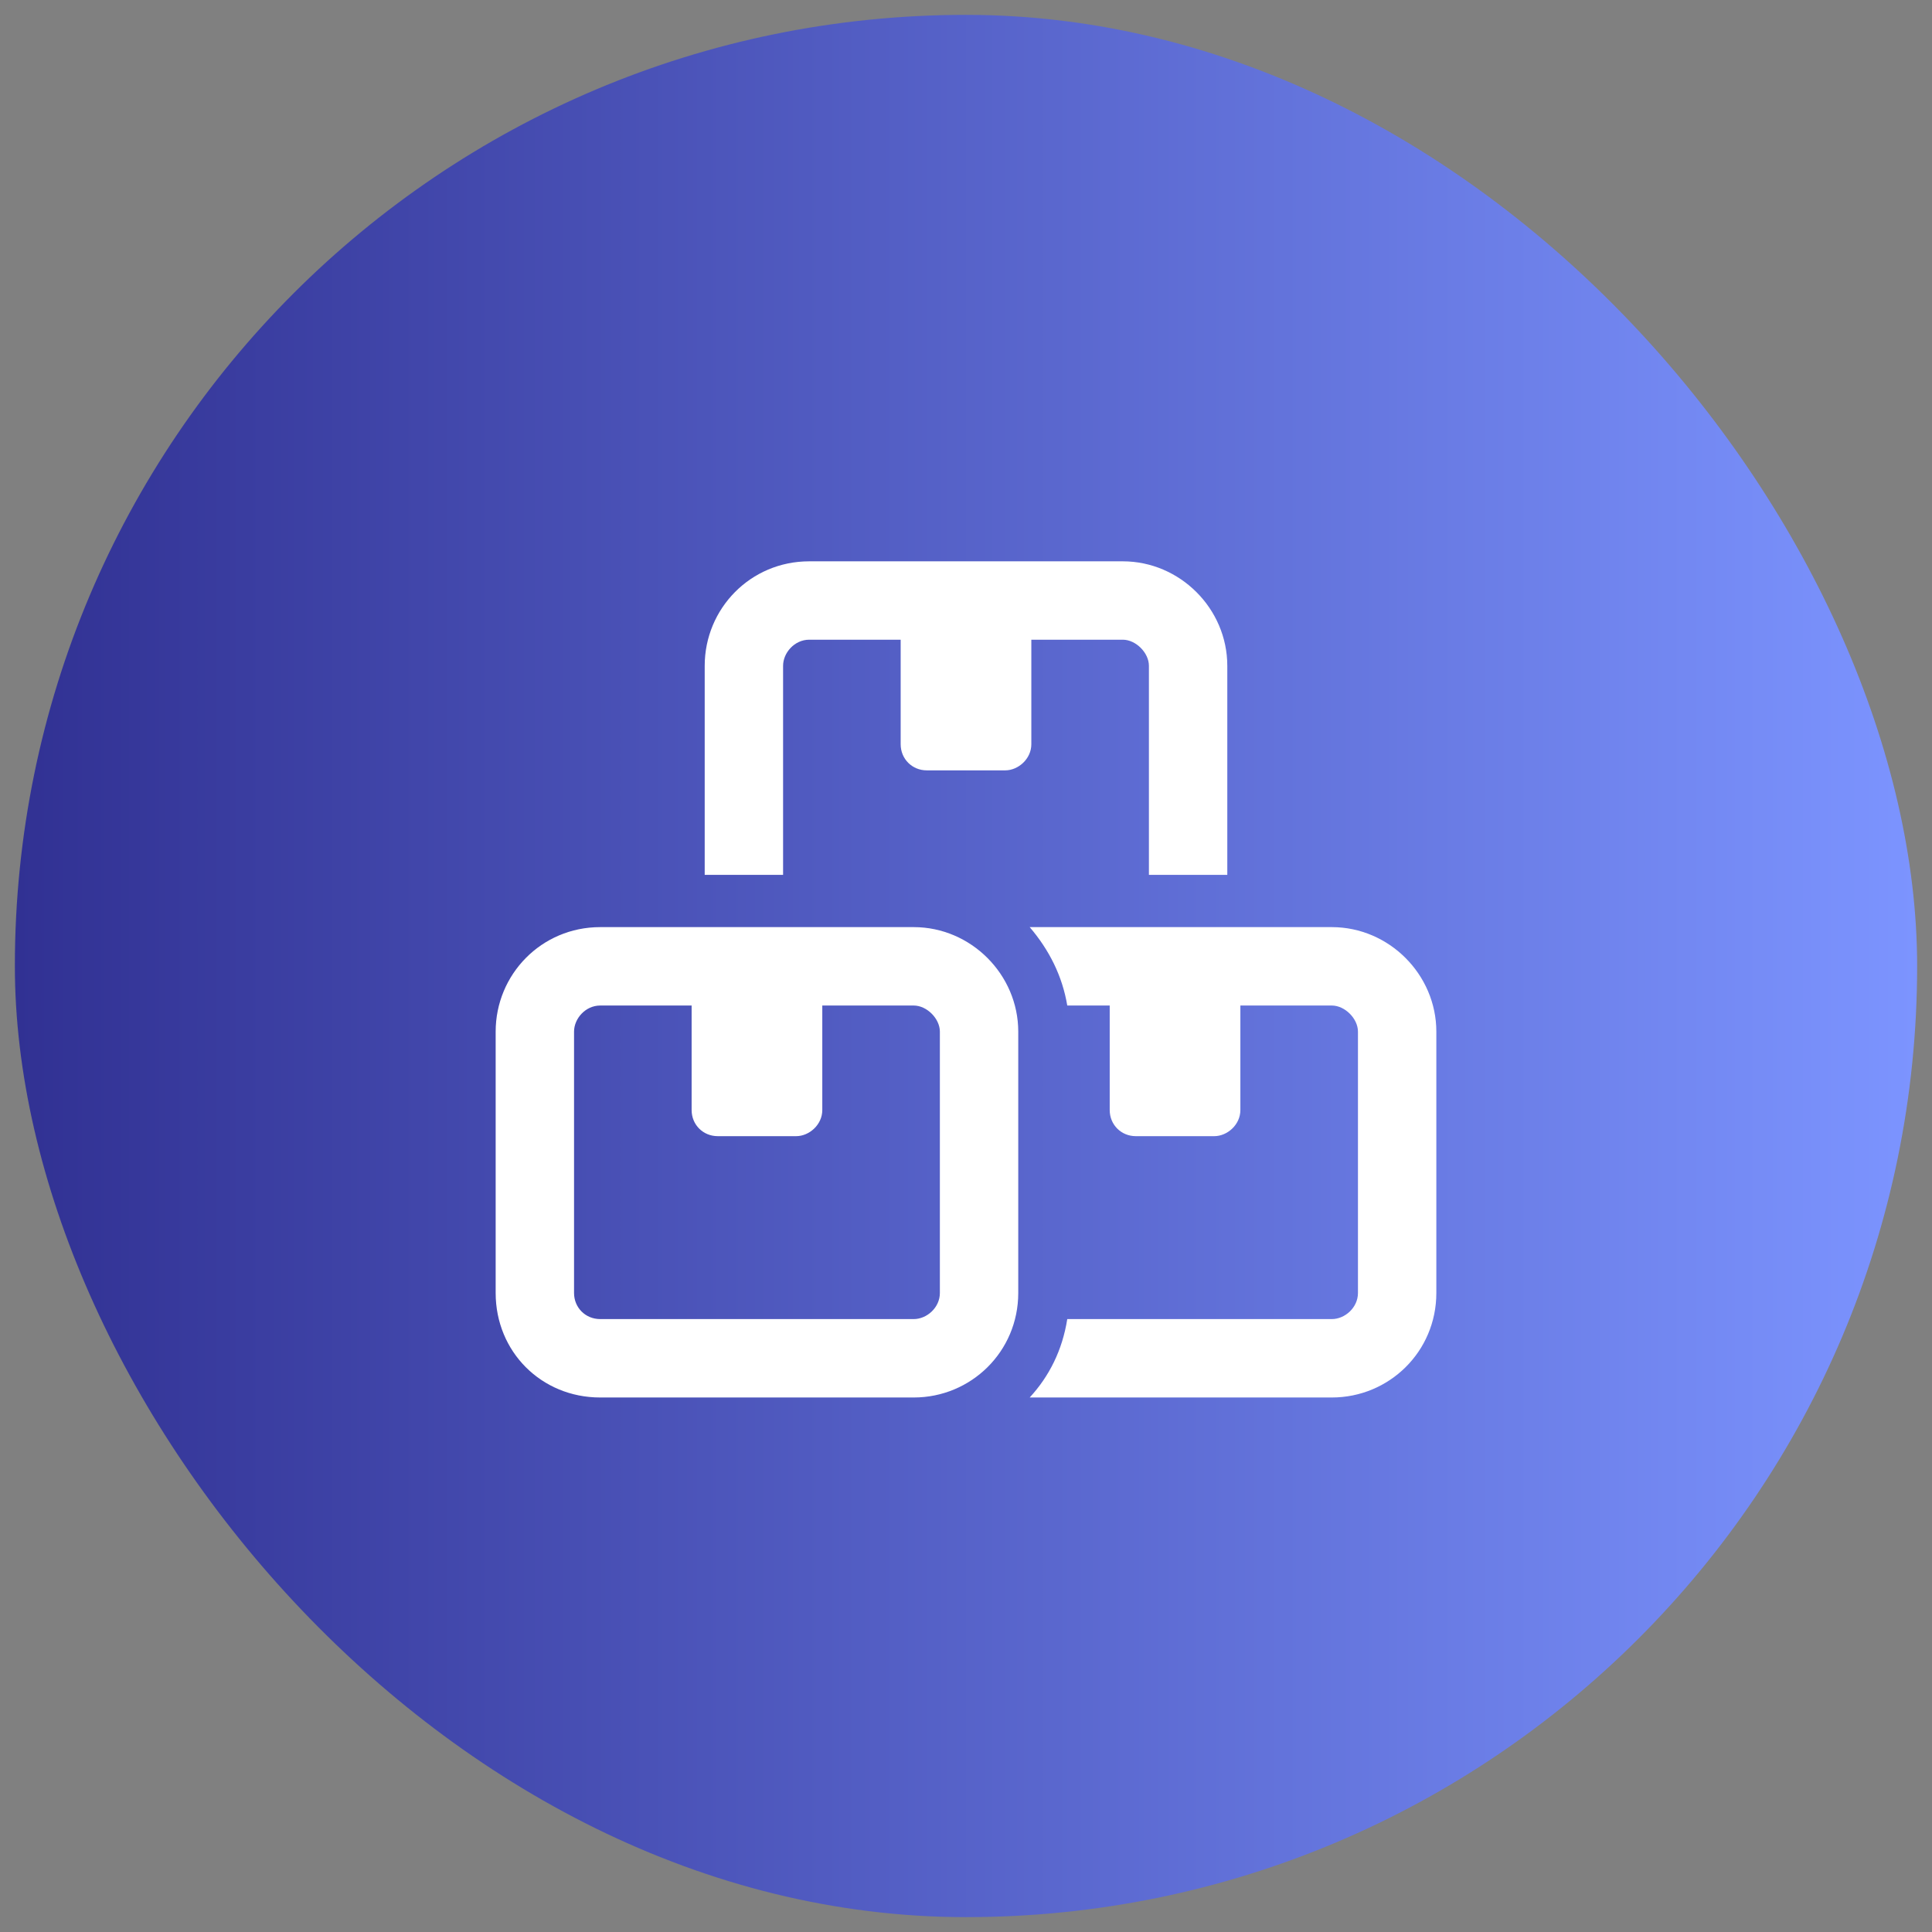
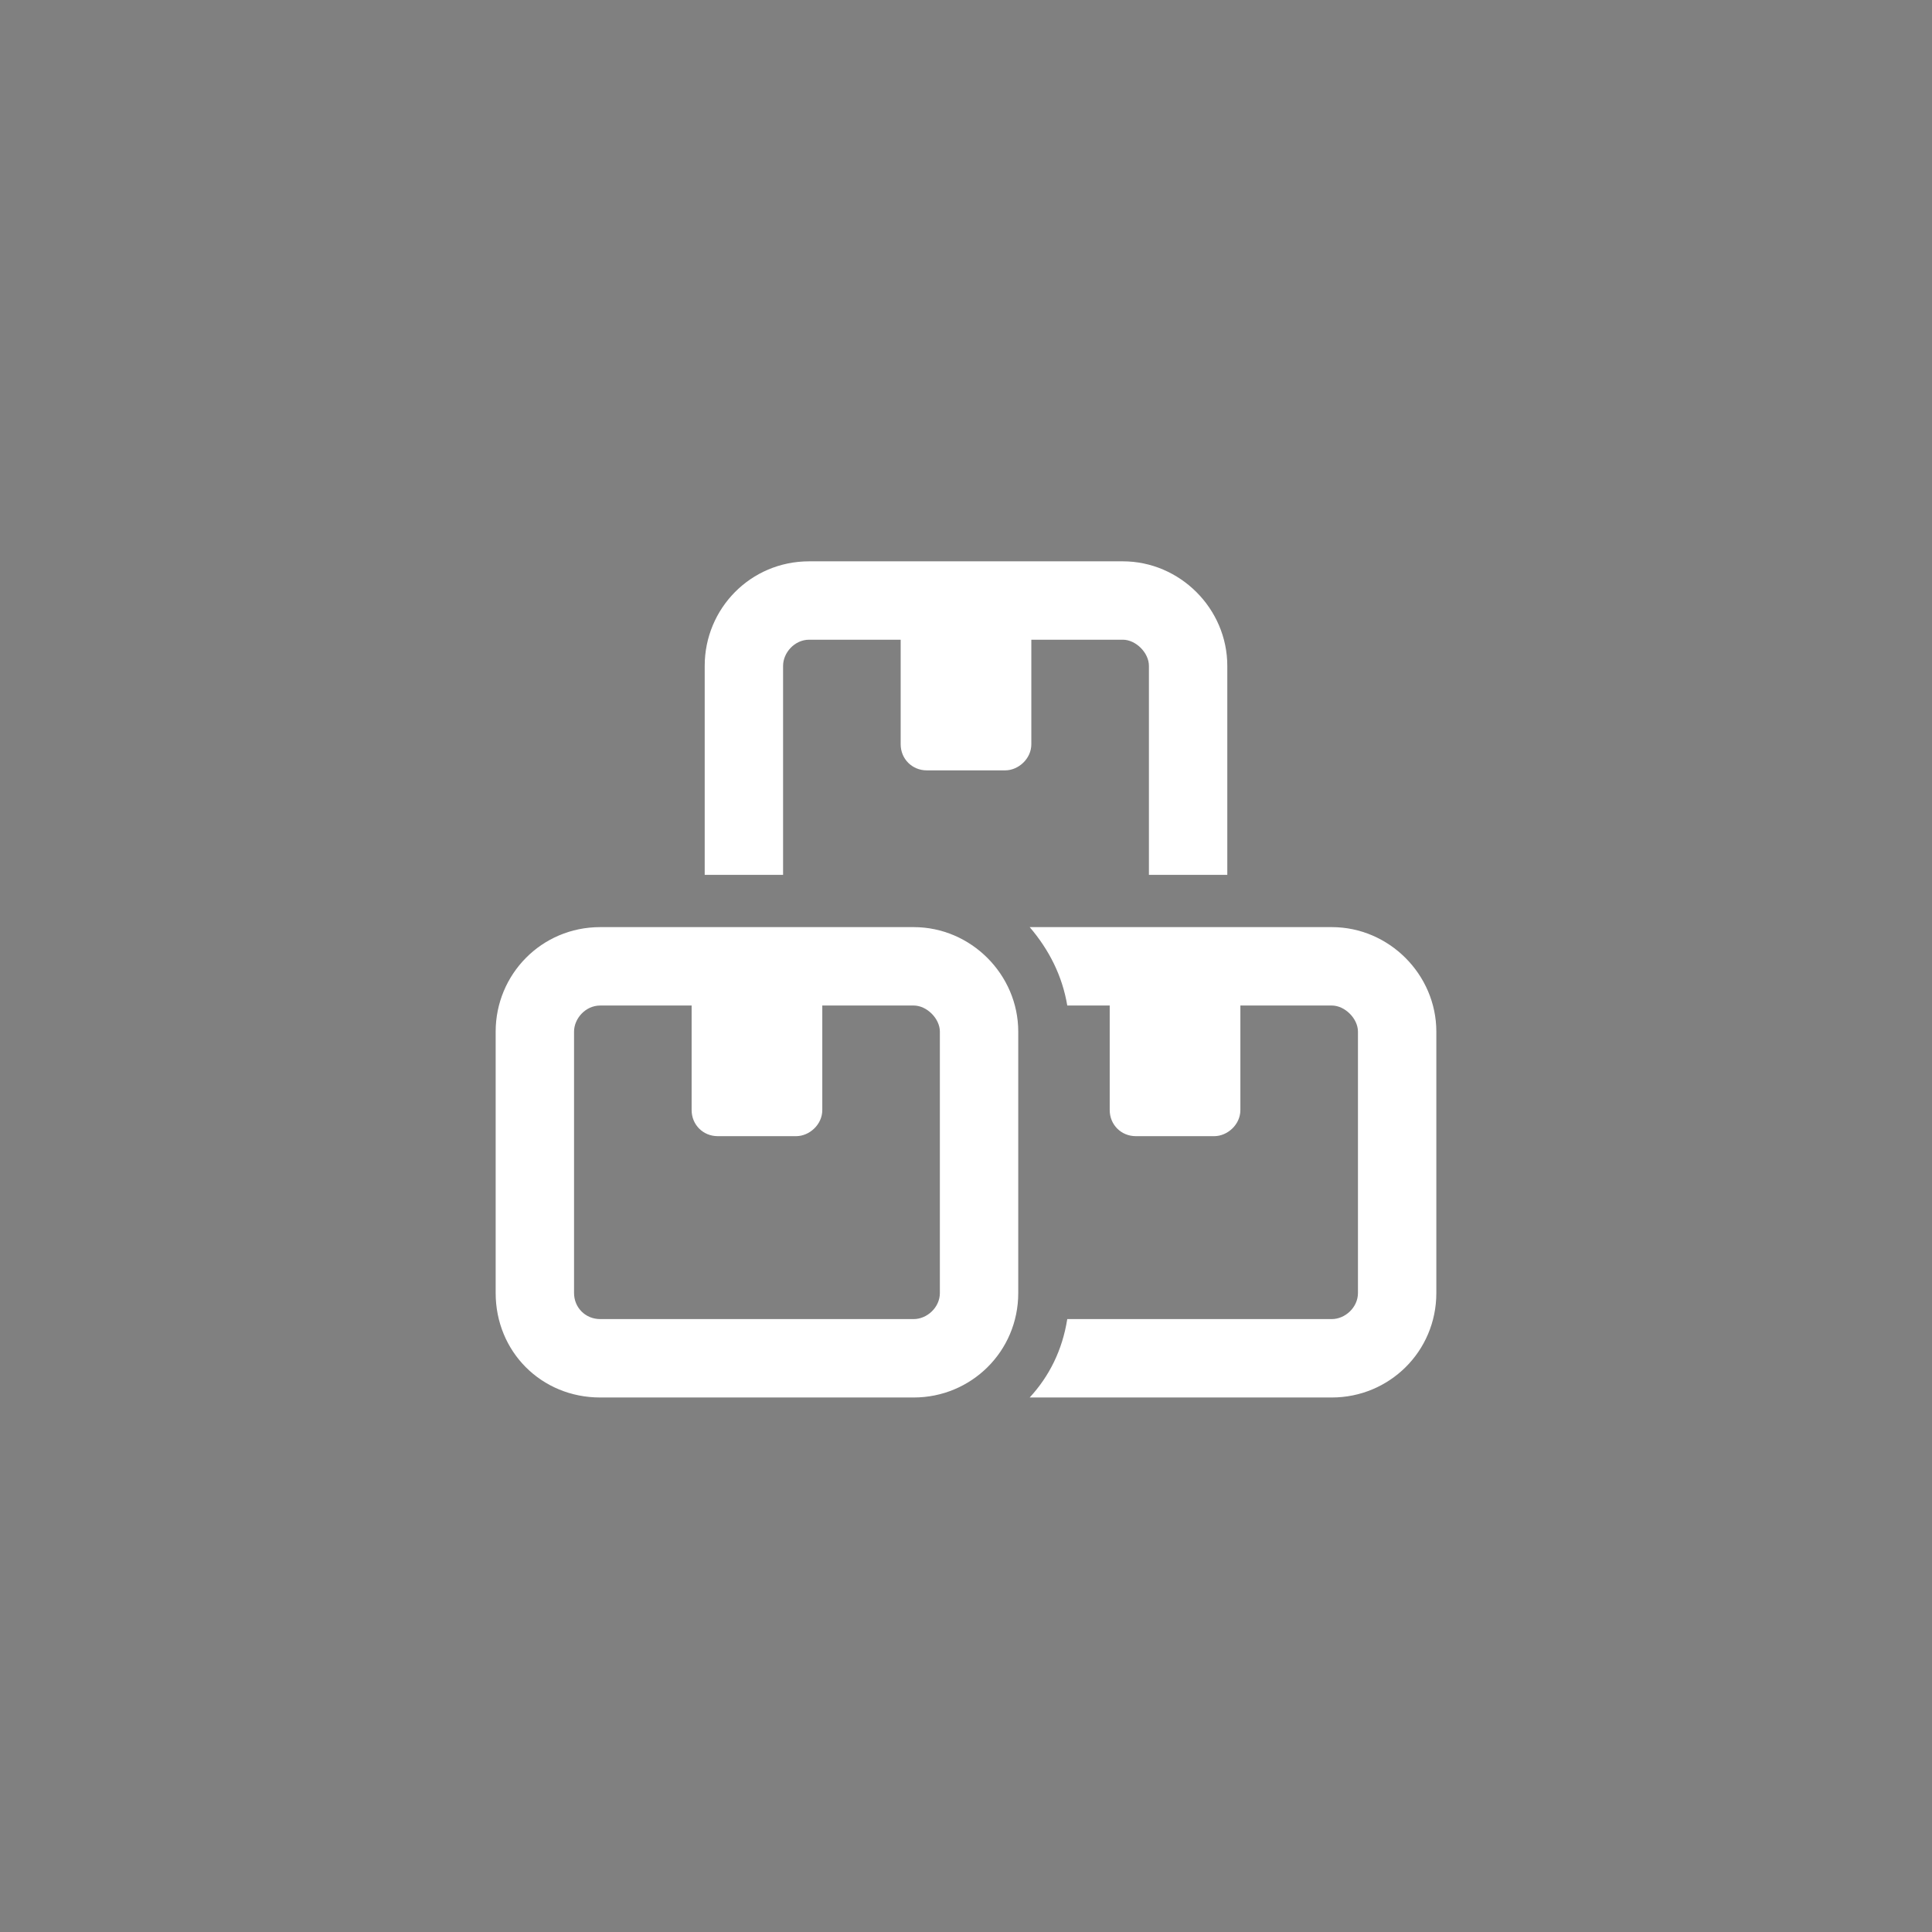
<svg xmlns="http://www.w3.org/2000/svg" width="65" height="65" viewBox="0 0 65 65" fill="none">
  <rect x="0" y="0" width="65" height="65" fill="#808080" stroke="none" />
-   <rect x="0.5" y="0.5" width="64" height="64" rx="32" fill="url(#paint0_linear_1_32)" />
  <path d="M37.775 21.522H34.698V25.038C34.698 25.533 34.258 25.918 33.819 25.918H31.181C30.687 25.918 30.302 25.533 30.302 25.038V21.522H27.225C26.731 21.522 26.346 21.962 26.346 22.401V29.434H23.709V22.401C23.709 20.478 25.247 18.885 27.225 18.885H37.775C39.698 18.885 41.291 20.478 41.291 22.401V29.434H38.654V22.401C38.654 21.962 38.214 21.522 37.775 21.522ZM34.643 47.017C35.302 46.302 35.742 45.423 35.907 44.379H44.808C45.247 44.379 45.687 43.995 45.687 43.5V34.709C45.687 34.269 45.247 33.83 44.808 33.83H41.731V37.346C41.731 37.841 41.291 38.225 40.852 38.225H38.214C37.72 38.225 37.335 37.841 37.335 37.346V33.83H35.907C35.742 32.841 35.302 31.962 34.643 31.192H44.808C46.731 31.192 48.324 32.786 48.324 34.709V43.5C48.324 45.478 46.731 47.017 44.808 47.017H34.643ZM30.742 33.83H27.665V37.346C27.665 37.841 27.225 38.225 26.786 38.225H24.148C23.654 38.225 23.269 37.841 23.269 37.346V33.83H20.192C19.698 33.83 19.313 34.269 19.313 34.709V43.5C19.313 43.995 19.698 44.379 20.192 44.379H30.742C31.181 44.379 31.621 43.995 31.621 43.5V34.709C31.621 34.269 31.181 33.83 30.742 33.83ZM20.192 31.192H30.742C32.665 31.192 34.258 32.786 34.258 34.709V43.5C34.258 45.478 32.665 47.017 30.742 47.017H20.192C18.214 47.017 16.676 45.478 16.676 43.5V34.709C16.676 32.786 18.214 31.192 20.192 31.192Z" fill="white" />
  <defs>
    <linearGradient id="paint0_linear_1_32" x1="0.5" y1="32.5" x2="64.5" y2="32.5" gradientUnits="userSpaceOnUse">
      <stop stop-color="#313193" />
      <stop offset="1" stop-color="#7C94FF" />
    </linearGradient>
  </defs>
</svg>